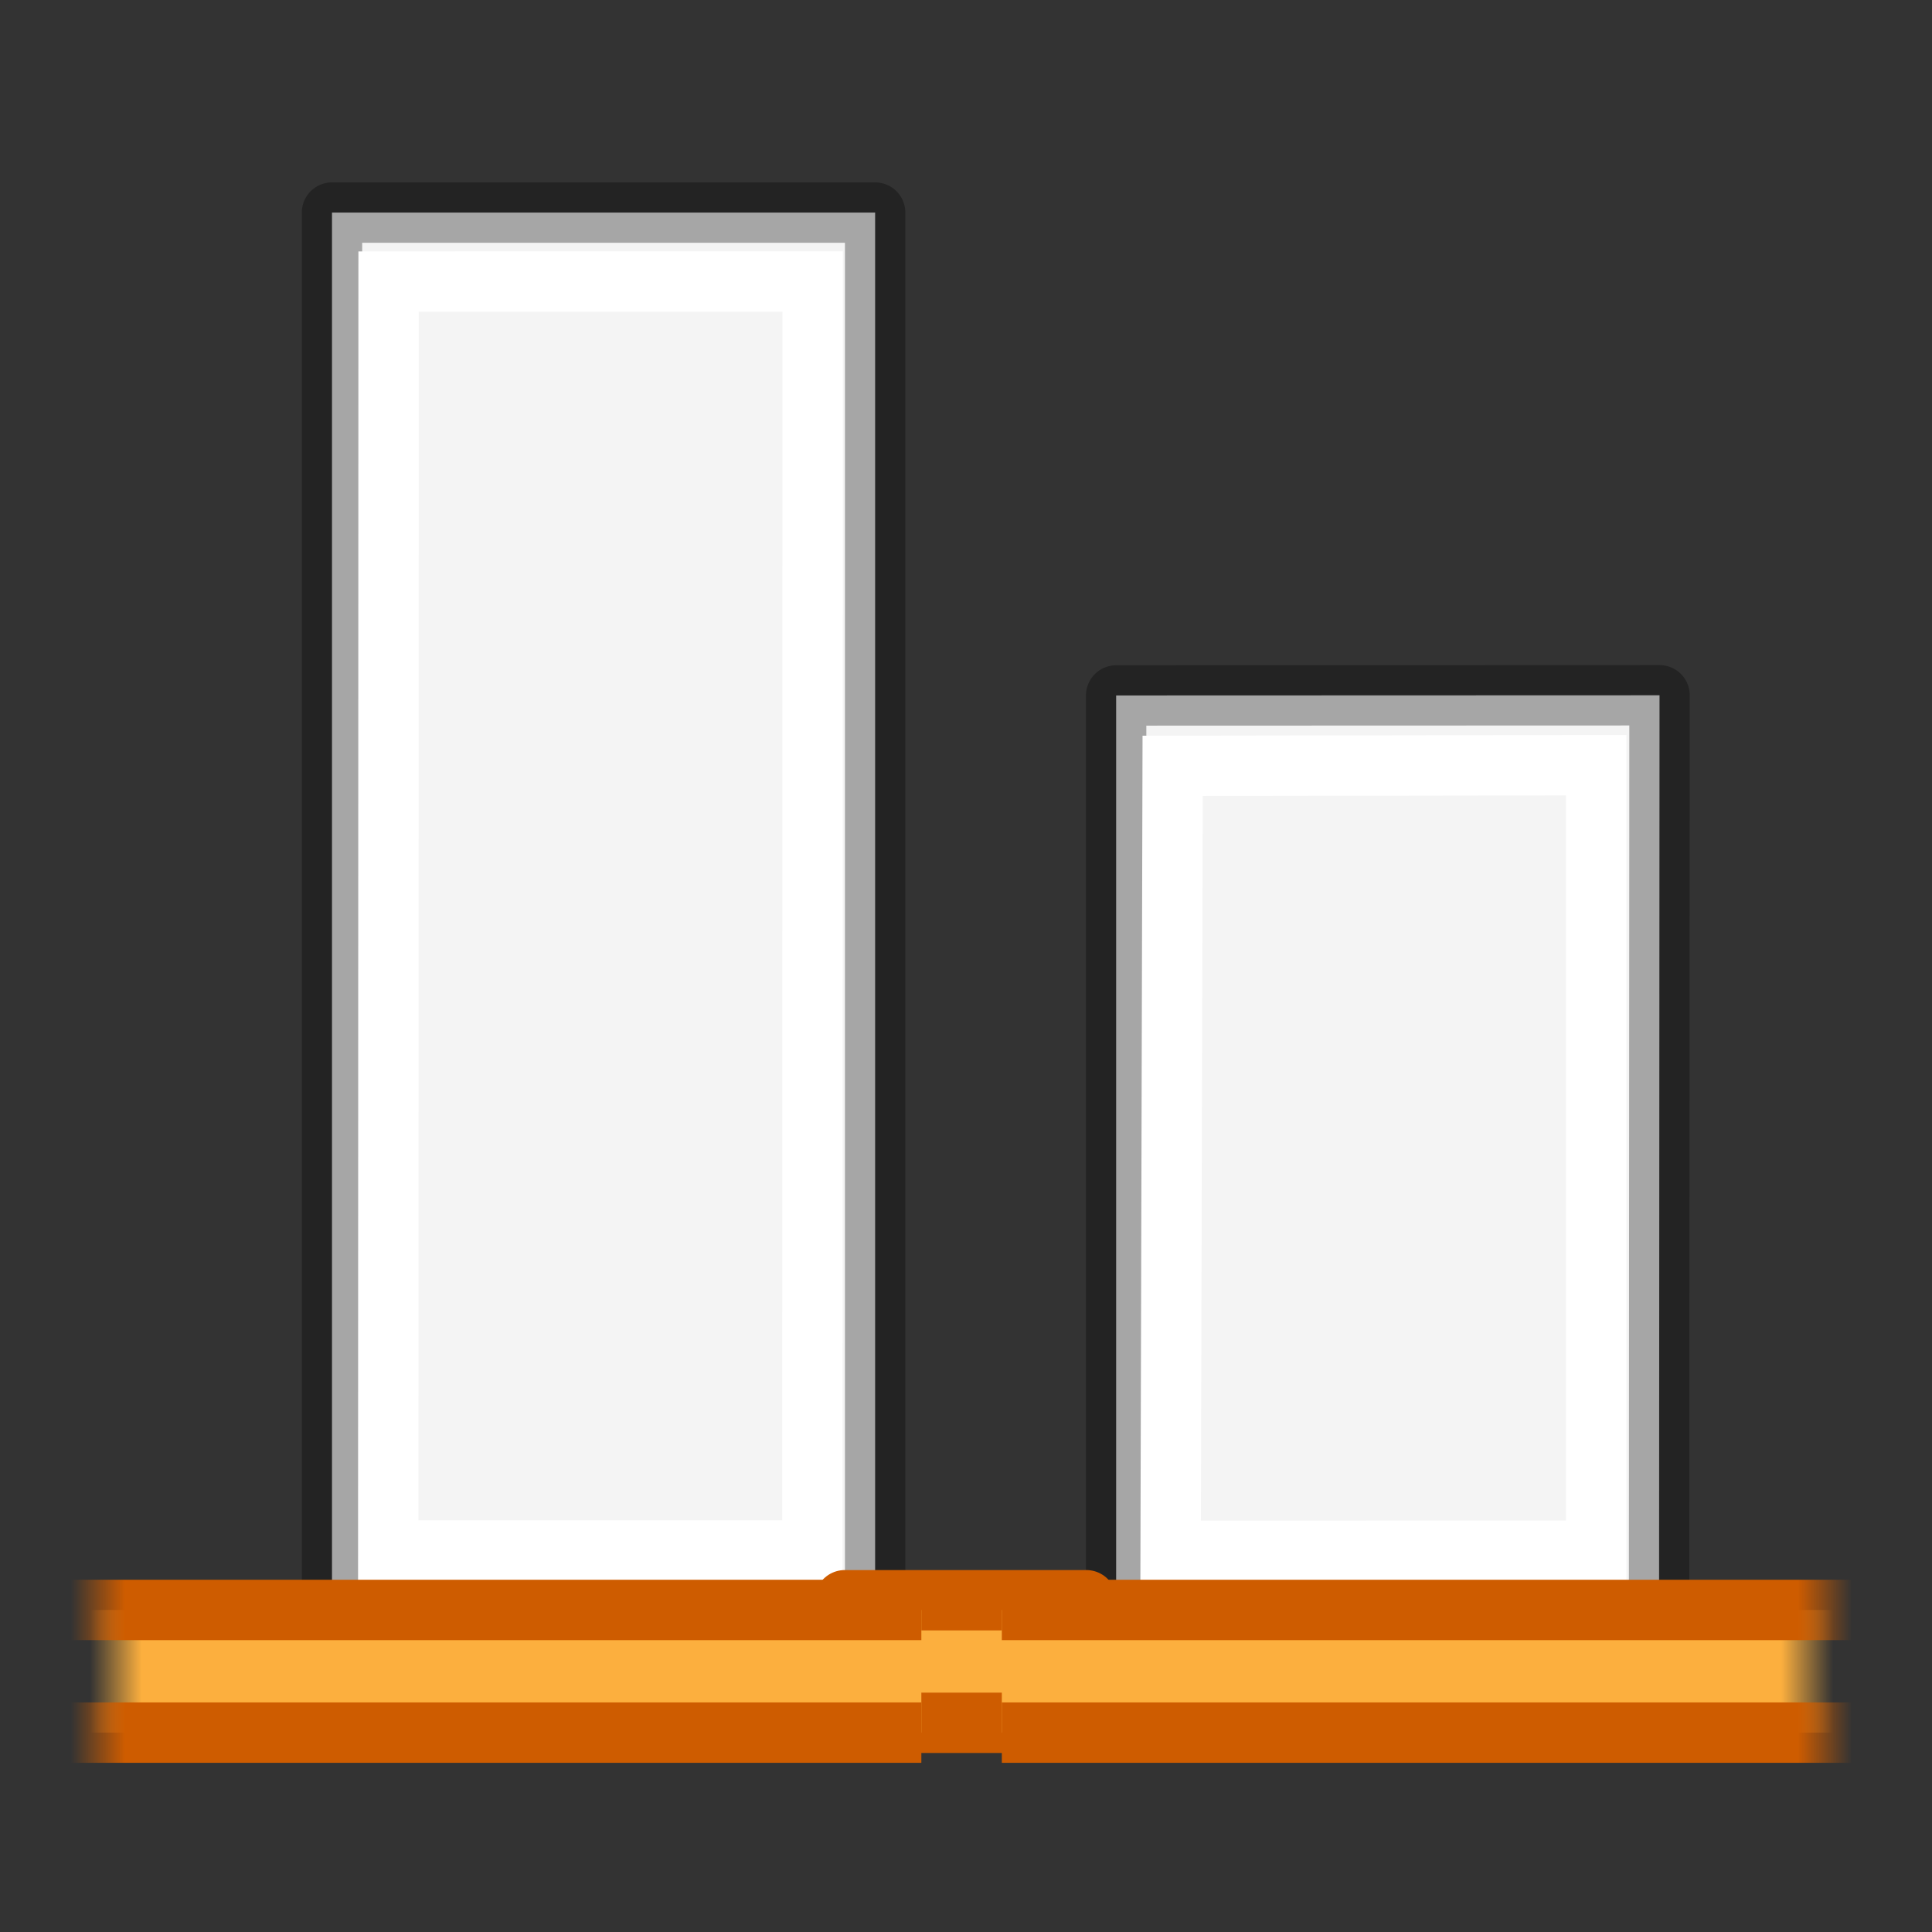
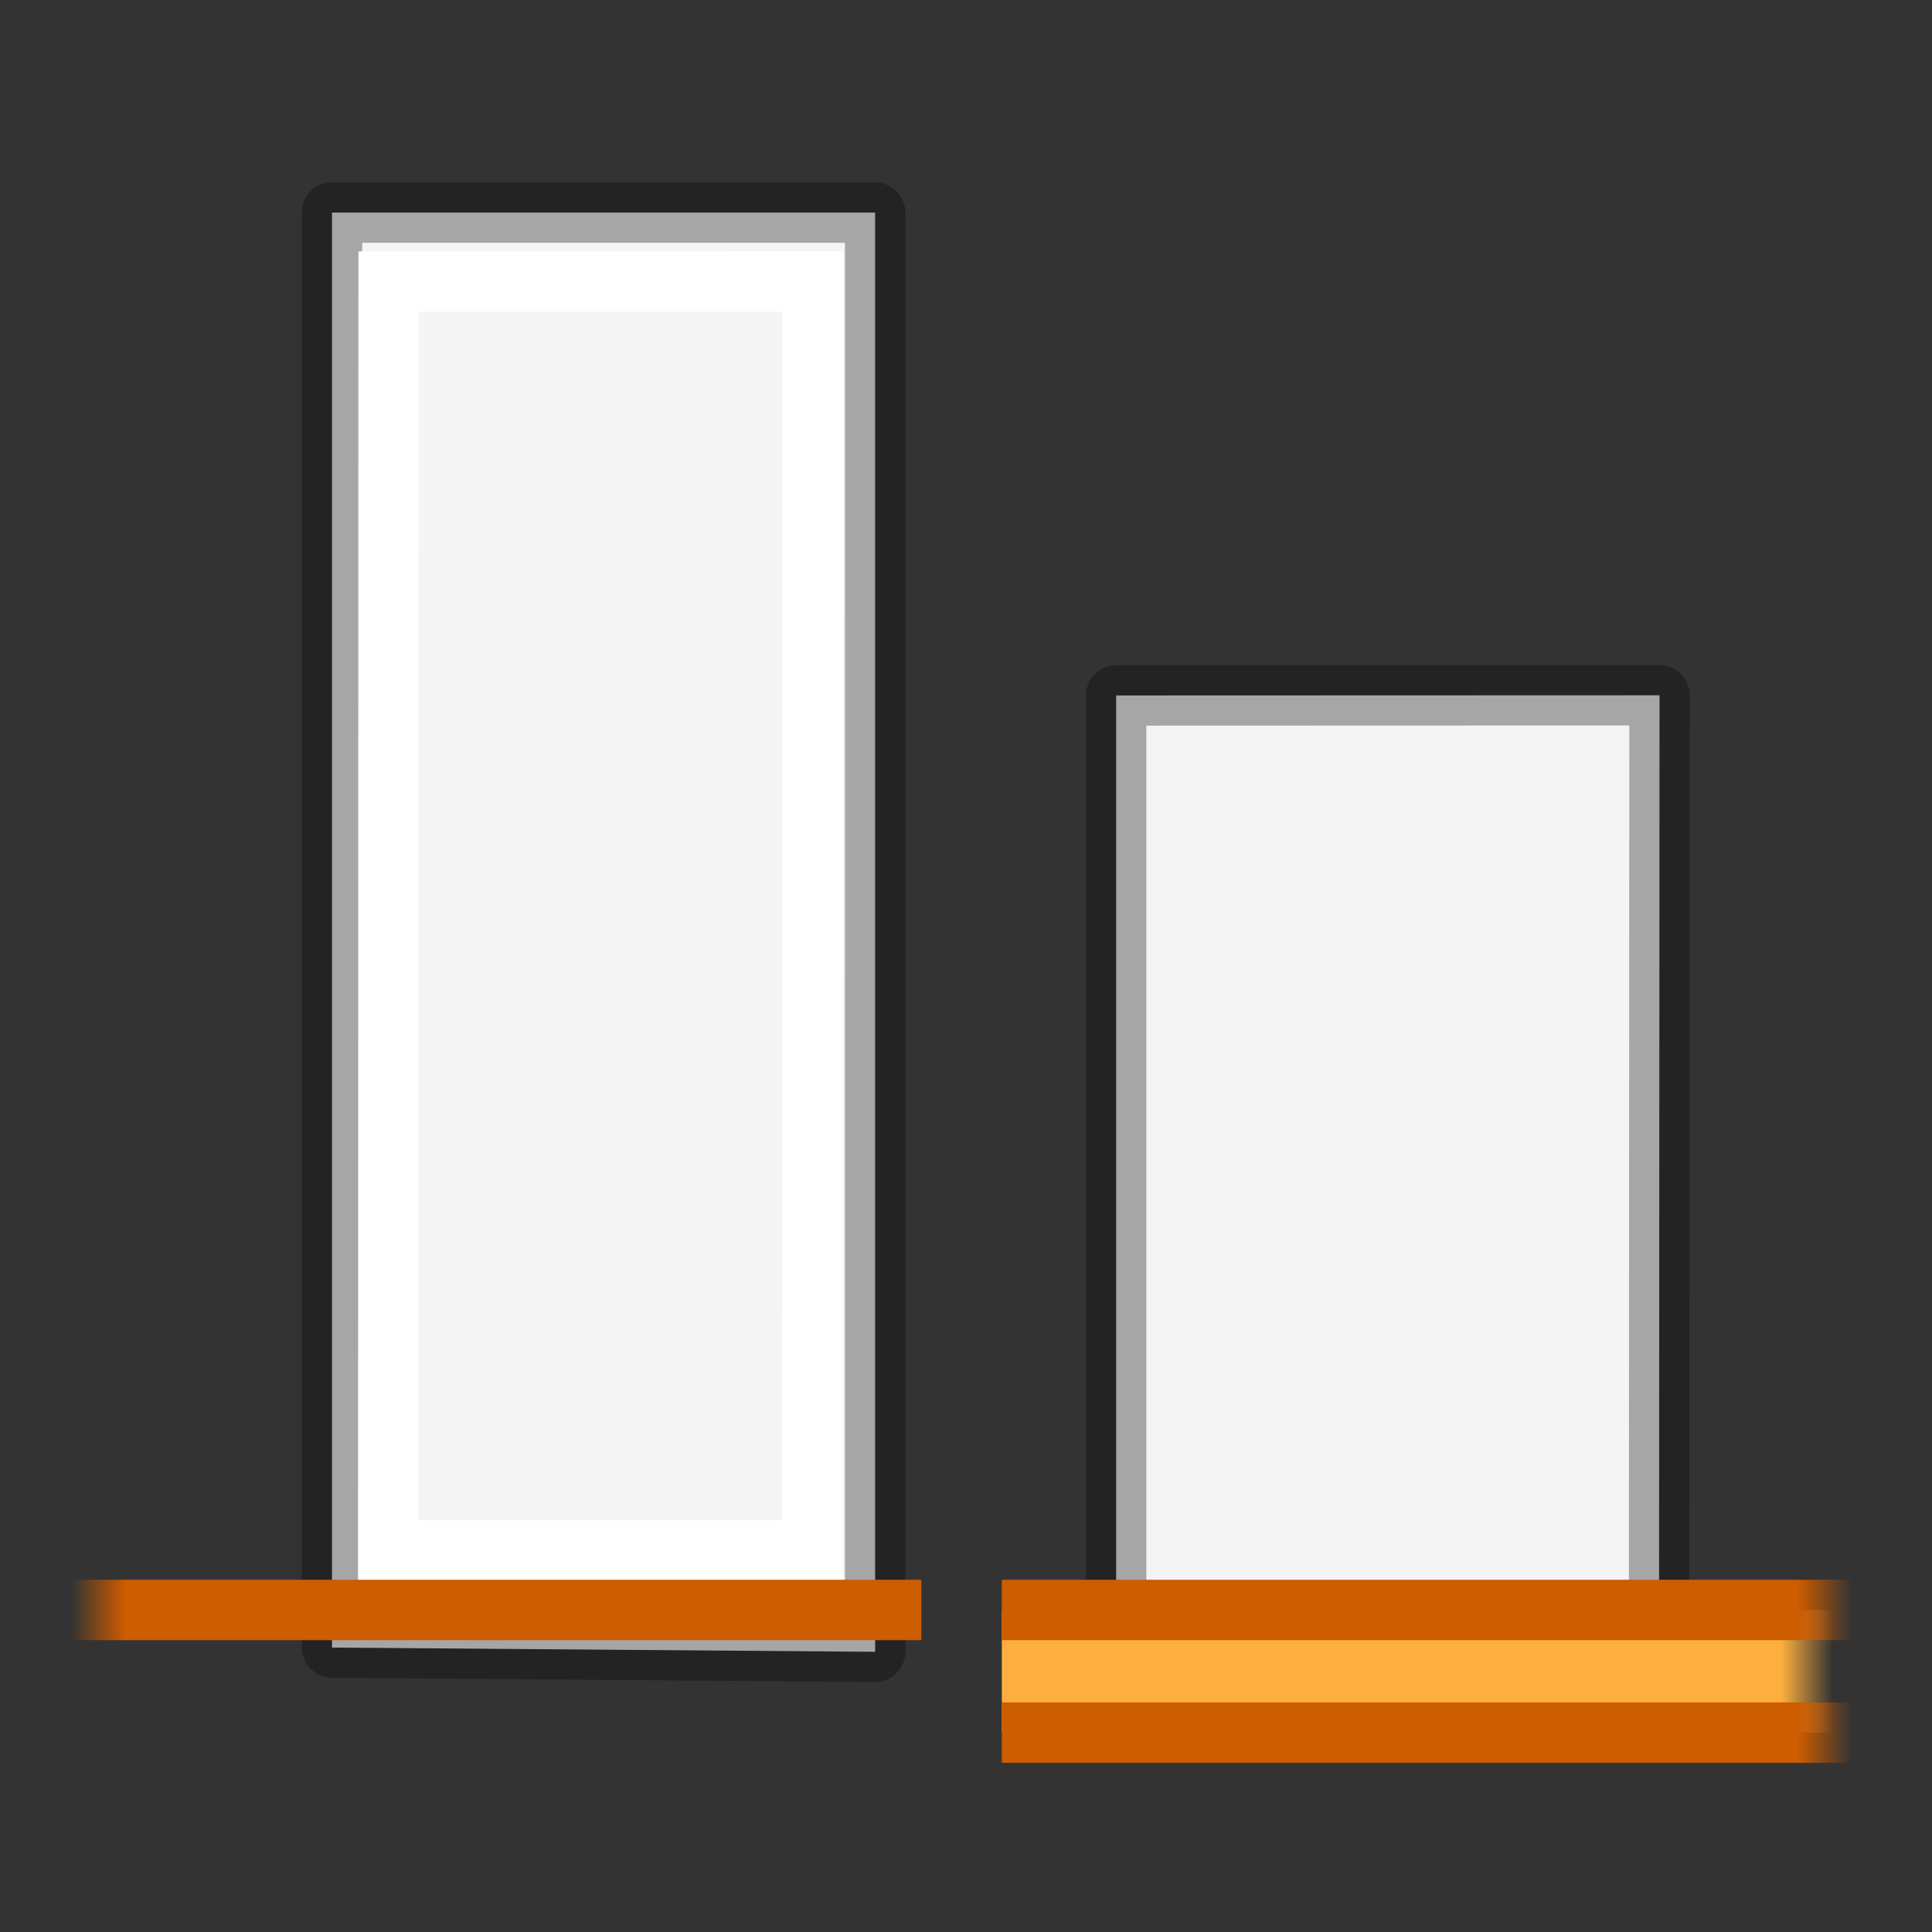
<svg xmlns="http://www.w3.org/2000/svg" xmlns:xlink="http://www.w3.org/1999/xlink" height="32" width="32">
  <rect width="100%" height="100%" fill="#333333" stroke="none" />
  <linearGradient id="a" gradientTransform="matrix(.568 0 0 .73 2.378 -2.514)" gradientUnits="userSpaceOnUse" x1="24" x2="24" y1="5.564" y2="43">
    <stop offset="0" stop-color="#fff" />
    <stop offset=".036" stop-color="#fff" stop-opacity=".235" />
    <stop offset=".951" stop-color="#fff" stop-opacity=".157" />
    <stop offset="1" stop-color="#fff" stop-opacity=".392" />
  </linearGradient>
  <linearGradient id="b" gradientTransform="matrix(.531 0 0 .59 39.27 -1.792)" gradientUnits="userSpaceOnUse" x1="-51.786" x2="-51.786" y1="50.786" y2="2.906">
    <stop offset="0" stop-opacity=".318" />
    <stop offset="1" stop-opacity=".24" />
  </linearGradient>
  <linearGradient id="c" gradientTransform="matrix(.629 0 0 .608 -49.526 .33)" gradientUnits="userSpaceOnUse" x1="25.132" x2="25.132" y1=".985" y2="47.013">
    <stop offset="0" stop-color="#f4f4f4" />
    <stop offset="1" stop-color="#dbdbdb" />
  </linearGradient>
  <linearGradient id="d" gradientUnits="userSpaceOnUse" x1="5.021" x2="21.021" xlink:href="#b" y1="6.993" y2="6.993" />
  <linearGradient id="e" gradientUnits="userSpaceOnUse" x1="5.021" x2="29.021" xlink:href="#b" y1="18.993" y2="18.993" />
  <linearGradient id="f" gradientUnits="userSpaceOnUse" x1="20.021" x2="3.485" xlink:href="#c" y1="14.993" y2="15.334" />
  <linearGradient id="g" gradientUnits="userSpaceOnUse" x1="29.021" x2="5.021" xlink:href="#c" y1="27.993" y2="27.993" />
  <linearGradient id="h" gradientUnits="userSpaceOnUse" x1="486.266" x2="477.266" xlink:href="#a" y1="173.256" y2="173.256" />
  <linearGradient id="i" gradientUnits="userSpaceOnUse" x1="-488.267" x2="-473.267" xlink:href="#a" y1="133.505" y2="133.505" />
  <linearGradient id="j">
    <stop offset="0" stop-color="#ce5c00" />
    <stop offset="1" stop-color="#ce5c00" stop-opacity="0" />
  </linearGradient>
  <linearGradient id="k" gradientTransform="matrix(-1 0 0 -1 396 981)" gradientUnits="userSpaceOnUse" x1="187.609" x2="186.937" xlink:href="#j" y1="489.359" y2="489.359" />
  <linearGradient id="l">
    <stop offset="0" stop-color="#fcaf3e" />
    <stop offset="1" stop-color="#fcaf3e" stop-opacity="0" />
  </linearGradient>
  <linearGradient id="m" gradientTransform="matrix(-1 0 0 -1 396 981)" gradientUnits="userSpaceOnUse" x1="187.816" x2="187.172" xlink:href="#l" y1="489.547" y2="489.547" />
  <linearGradient id="n" gradientUnits="userSpaceOnUse" x1="187.609" x2="186.937" xlink:href="#j" y1="489.359" y2="489.359" />
  <linearGradient id="o" gradientUnits="userSpaceOnUse" x1="187.816" x2="187.172" xlink:href="#l" y1="489.547" y2="489.547" />
  <g stroke-width=".75" transform="matrix(0 -1 -1 0 31.993 32.021)">
    <g fill="#d3d7cf" stroke="#888a85" stroke-miterlimit="3">
      <path d="m4.676 13.506h15.826l.003-9-15.838.008z" fill="url(#f)" stroke="url(#d)" stroke-linejoin="round" stroke-width="1" />
-       <path d="m476.87 170.59 9.753.025.008 5.263h-9.76z" fill="none" stroke="url(#h)" transform="matrix(1.333 0 0 -1.333 -629.332 240)" />
    </g>
    <path d="m28.5 26.494h-23.768l-.07-8.996h23.838z" style="fill-rule:evenodd;stroke-width:1;stroke-linejoin:round;stroke-miterlimit:0;fill:url(#g);stroke:url(#e)" />
    <path d="m-488.64 130.865 15.767-.004v5.27l-15.768.003z" fill="none" stroke="url(#i)" stroke-linecap="round" stroke-miterlimit="2" transform="matrix(-1.333 0 0 -1.333 -624 200)" />
    <g stroke-linejoin="round" stroke-miterlimit="0">
-       <path d="m3.486 18v-4h2.03v4z" fill="#fcaf3e" stroke="#ce5c00" stroke-width="1" />
-       <path d="m197.5 491.138h-11v-1.524h11" fill="url(#o)" stroke="url(#n)" transform="matrix(0 -1.333 1.333 0 -649.332 280)" />
+       <path d="m197.5 491.138h-11h11" fill="url(#o)" stroke="url(#n)" transform="matrix(0 -1.333 1.333 0 -649.332 280)" />
      <path d="m198.5 489.614h11v1.524h-11" fill="url(#m)" stroke="url(#k)" transform="matrix(0 -1.333 1.333 0 -649.332 280)" />
    </g>
  </g>
</svg>